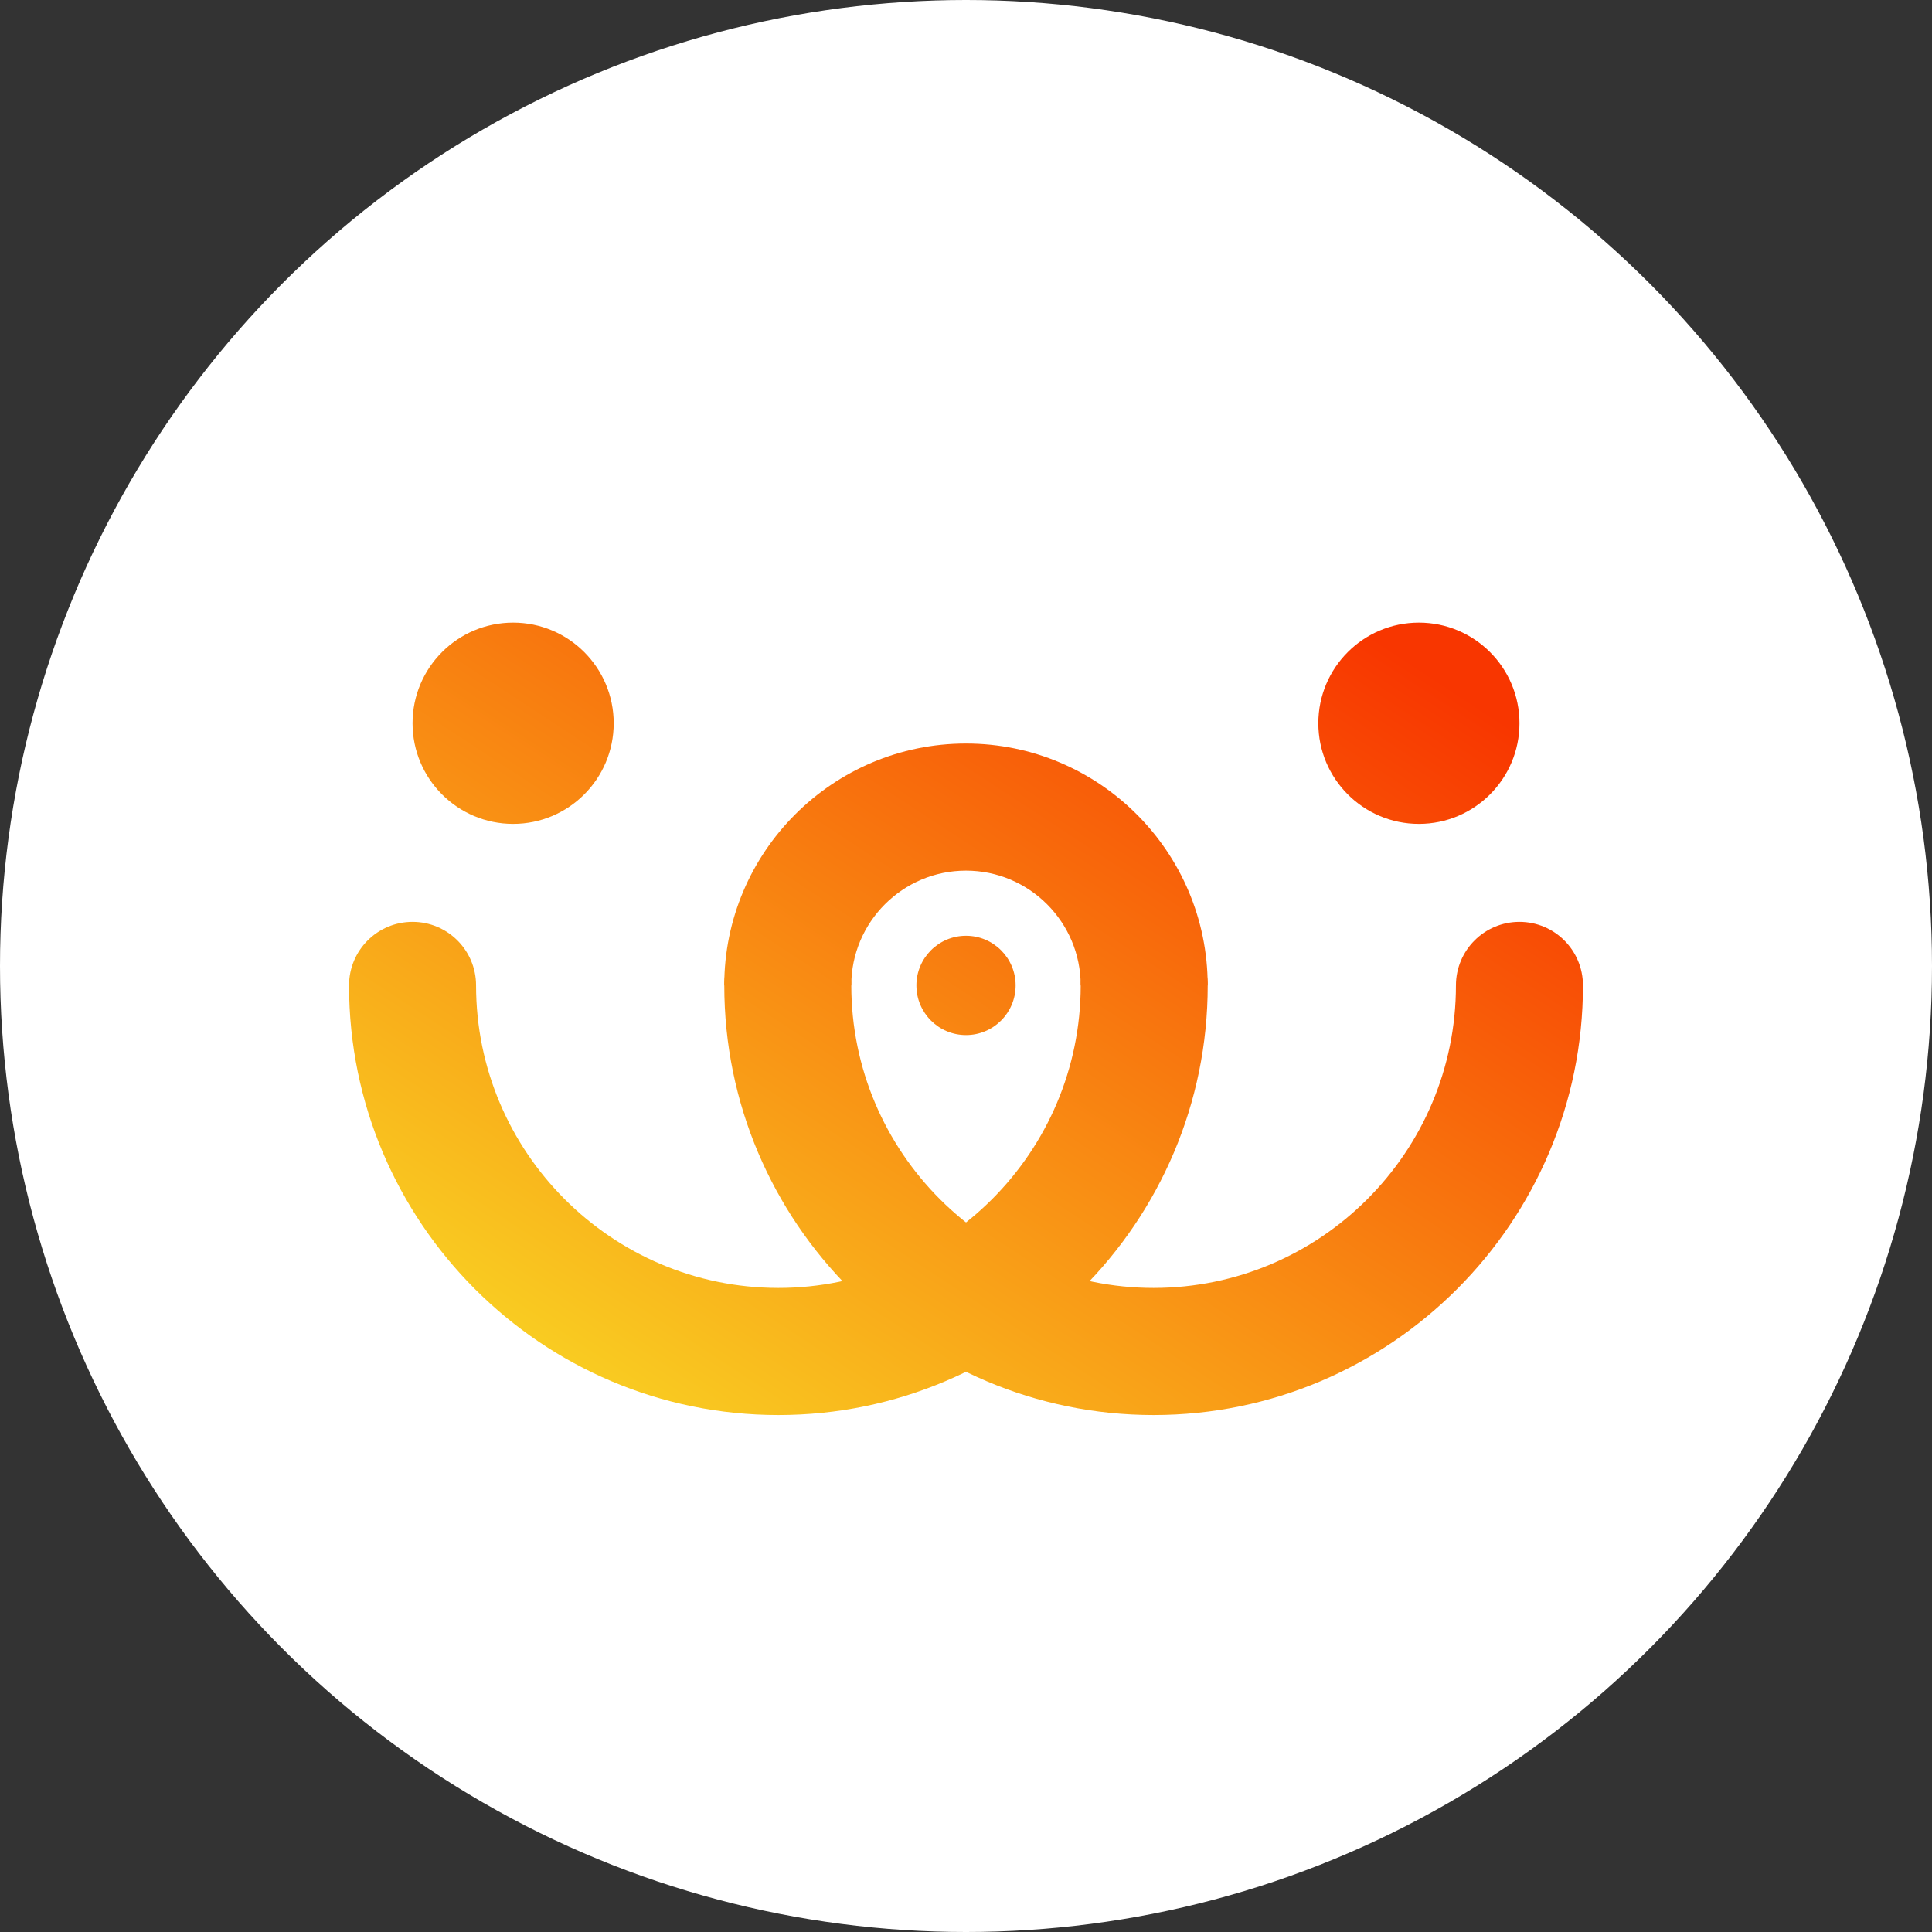
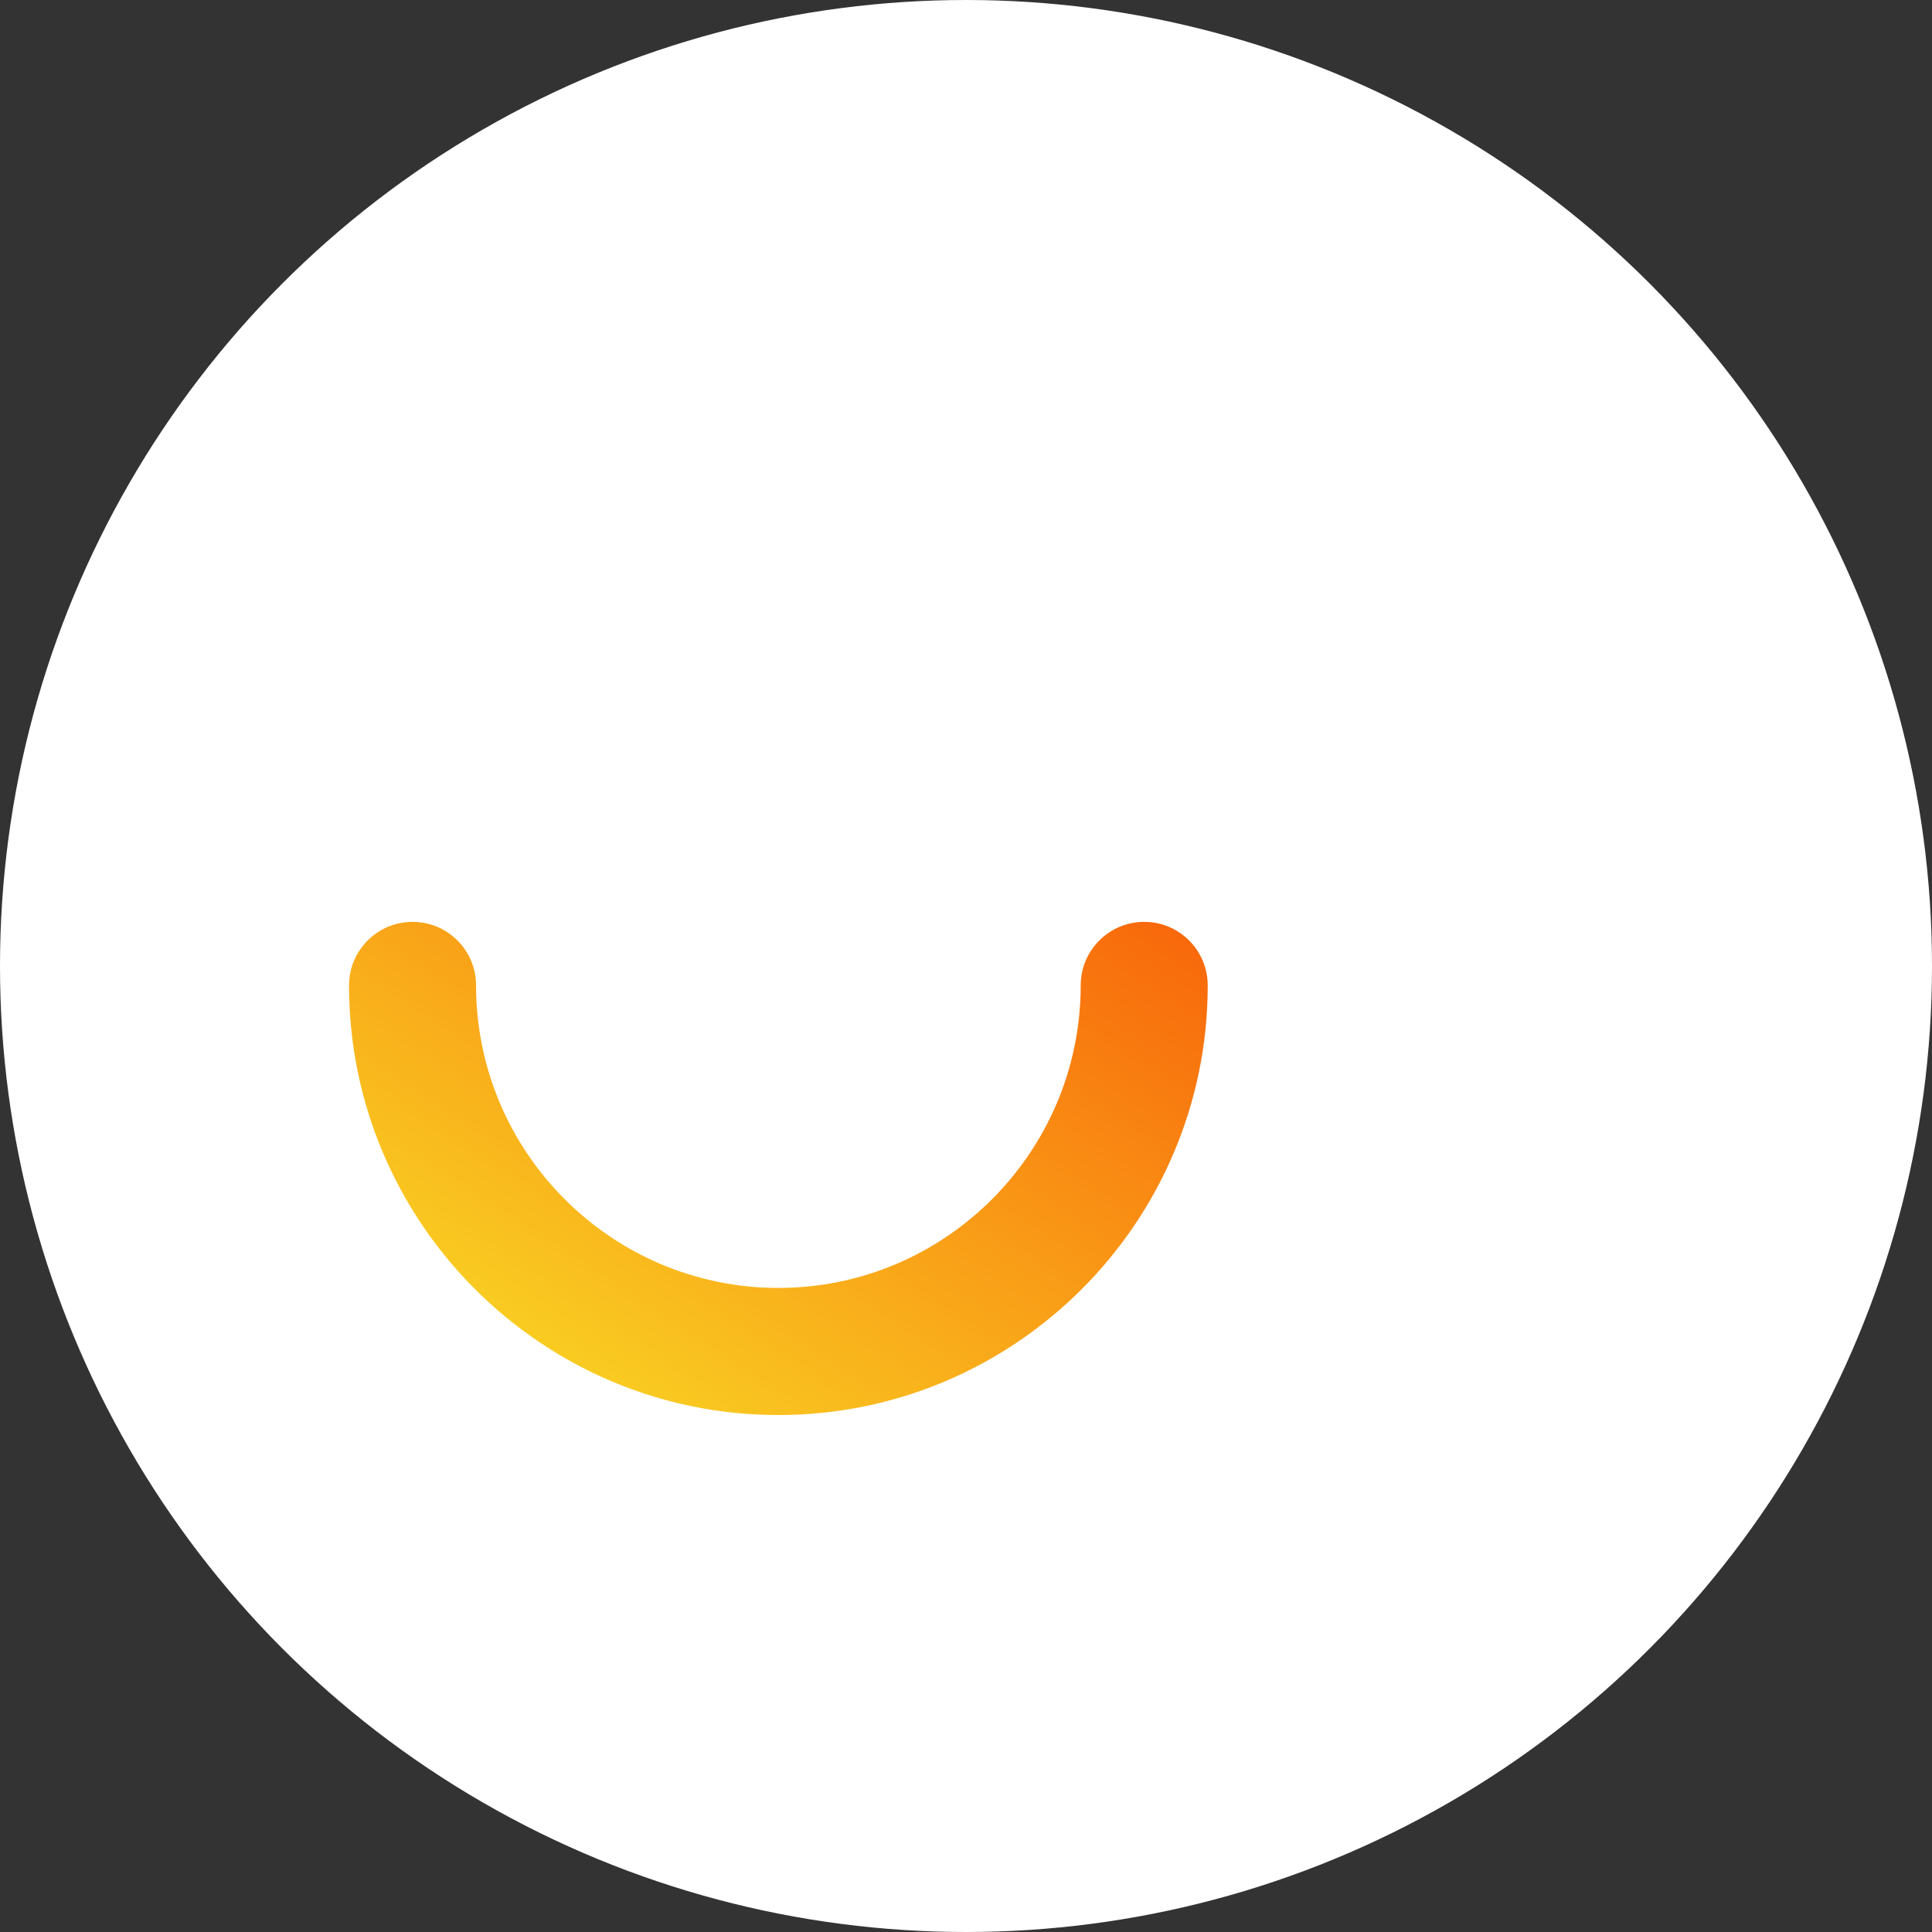
<svg xmlns="http://www.w3.org/2000/svg" width="1024" height="1024" viewBox="0 0 1024 1024" fill="none">
  <rect x="0" y="0" width="1024" height="1024" fill="#333333" stroke="none" />
  <g clip-path="url(#clip0_204_2)">
    <circle cx="512" cy="512" r="512" fill="white" />
    <path d="M412.557 750C287.08 750 185 647.853 185 522.294C185 503.684 200.065 488.61 218.662 488.61C237.26 488.61 252.325 503.684 252.325 522.294C252.325 610.697 324.212 682.631 412.557 682.631C500.903 682.631 572.79 610.697 572.79 522.294C572.79 503.684 587.855 488.61 606.453 488.61C625.05 488.61 640.115 503.684 640.115 522.294C640.115 647.853 538.035 750 412.557 750Z" fill="url(#paint0_linear_204_2)" />
-     <path d="M611.443 750C485.965 750 383.885 647.853 383.885 522.294C383.885 503.684 398.95 488.61 417.547 488.61C436.145 488.61 451.21 503.684 451.21 522.294C451.21 610.697 523.097 682.631 611.443 682.631C699.788 682.631 771.675 610.697 771.675 522.294C771.675 503.684 786.74 488.61 805.338 488.61C823.935 488.61 839 503.684 839 522.294C839 647.853 736.92 750 611.443 750Z" fill="url(#paint1_linear_204_2)" />
-     <path d="M640.115 522.294H572.79C572.79 488.752 545.528 461.456 511.992 461.456C478.457 461.456 451.194 488.752 451.194 522.294H383.869C383.869 451.612 441.341 394.087 511.992 394.087C582.644 394.087 640.099 451.597 640.099 522.294L640.115 522.294Z" fill="url(#paint2_linear_204_2)" />
-     <path d="M512.008 548.607C526.531 548.607 538.304 536.826 538.304 522.294C538.304 507.761 526.531 495.98 512.008 495.98C497.485 495.98 485.712 507.761 485.712 522.294C485.712 536.826 497.485 548.607 512.008 548.607Z" fill="url(#paint3_linear_204_2)" />
-     <path d="M752.048 436.68C781.488 436.68 805.354 412.799 805.354 383.34C805.354 353.881 781.488 330 752.048 330C722.609 330 698.743 353.881 698.743 383.34C698.743 412.799 722.609 436.68 752.048 436.68Z" fill="url(#paint4_linear_204_2)" />
-     <path d="M271.968 436.68C301.407 436.68 325.273 412.799 325.273 383.34C325.273 353.881 301.407 330 271.968 330C242.528 330 218.662 353.881 218.662 383.34C218.662 412.799 242.528 436.68 271.968 436.68Z" fill="url(#paint5_linear_204_2)" />
  </g>
  <defs>
    <linearGradient id="paint0_linear_204_2" x1="768.335" y1="363.814" x2="446.775" y2="854.361" gradientUnits="userSpaceOnUse">
      <stop stop-color="#F83600" />
      <stop offset="1" stop-color="#F9D423" />
    </linearGradient>
    <linearGradient id="paint1_linear_204_2" x1="768.335" y1="363.814" x2="446.775" y2="854.361" gradientUnits="userSpaceOnUse">
      <stop stop-color="#F83600" />
      <stop offset="1" stop-color="#F9D423" />
    </linearGradient>
    <linearGradient id="paint2_linear_204_2" x1="768.335" y1="363.814" x2="446.775" y2="854.361" gradientUnits="userSpaceOnUse">
      <stop stop-color="#F83600" />
      <stop offset="1" stop-color="#F9D423" />
    </linearGradient>
    <linearGradient id="paint3_linear_204_2" x1="768.335" y1="363.814" x2="446.775" y2="854.361" gradientUnits="userSpaceOnUse">
      <stop stop-color="#F83600" />
      <stop offset="1" stop-color="#F9D423" />
    </linearGradient>
    <linearGradient id="paint4_linear_204_2" x1="768.335" y1="363.814" x2="446.775" y2="854.361" gradientUnits="userSpaceOnUse">
      <stop stop-color="#F83600" />
      <stop offset="1" stop-color="#F9D423" />
    </linearGradient>
    <linearGradient id="paint5_linear_204_2" x1="768.335" y1="363.814" x2="446.775" y2="854.361" gradientUnits="userSpaceOnUse">
      <stop stop-color="#F83600" />
      <stop offset="1" stop-color="#F9D423" />
    </linearGradient>
    <clipPath id="clip0_204_2">
      <rect width="1024" height="1024" fill="white" />
    </clipPath>
  </defs>
</svg>